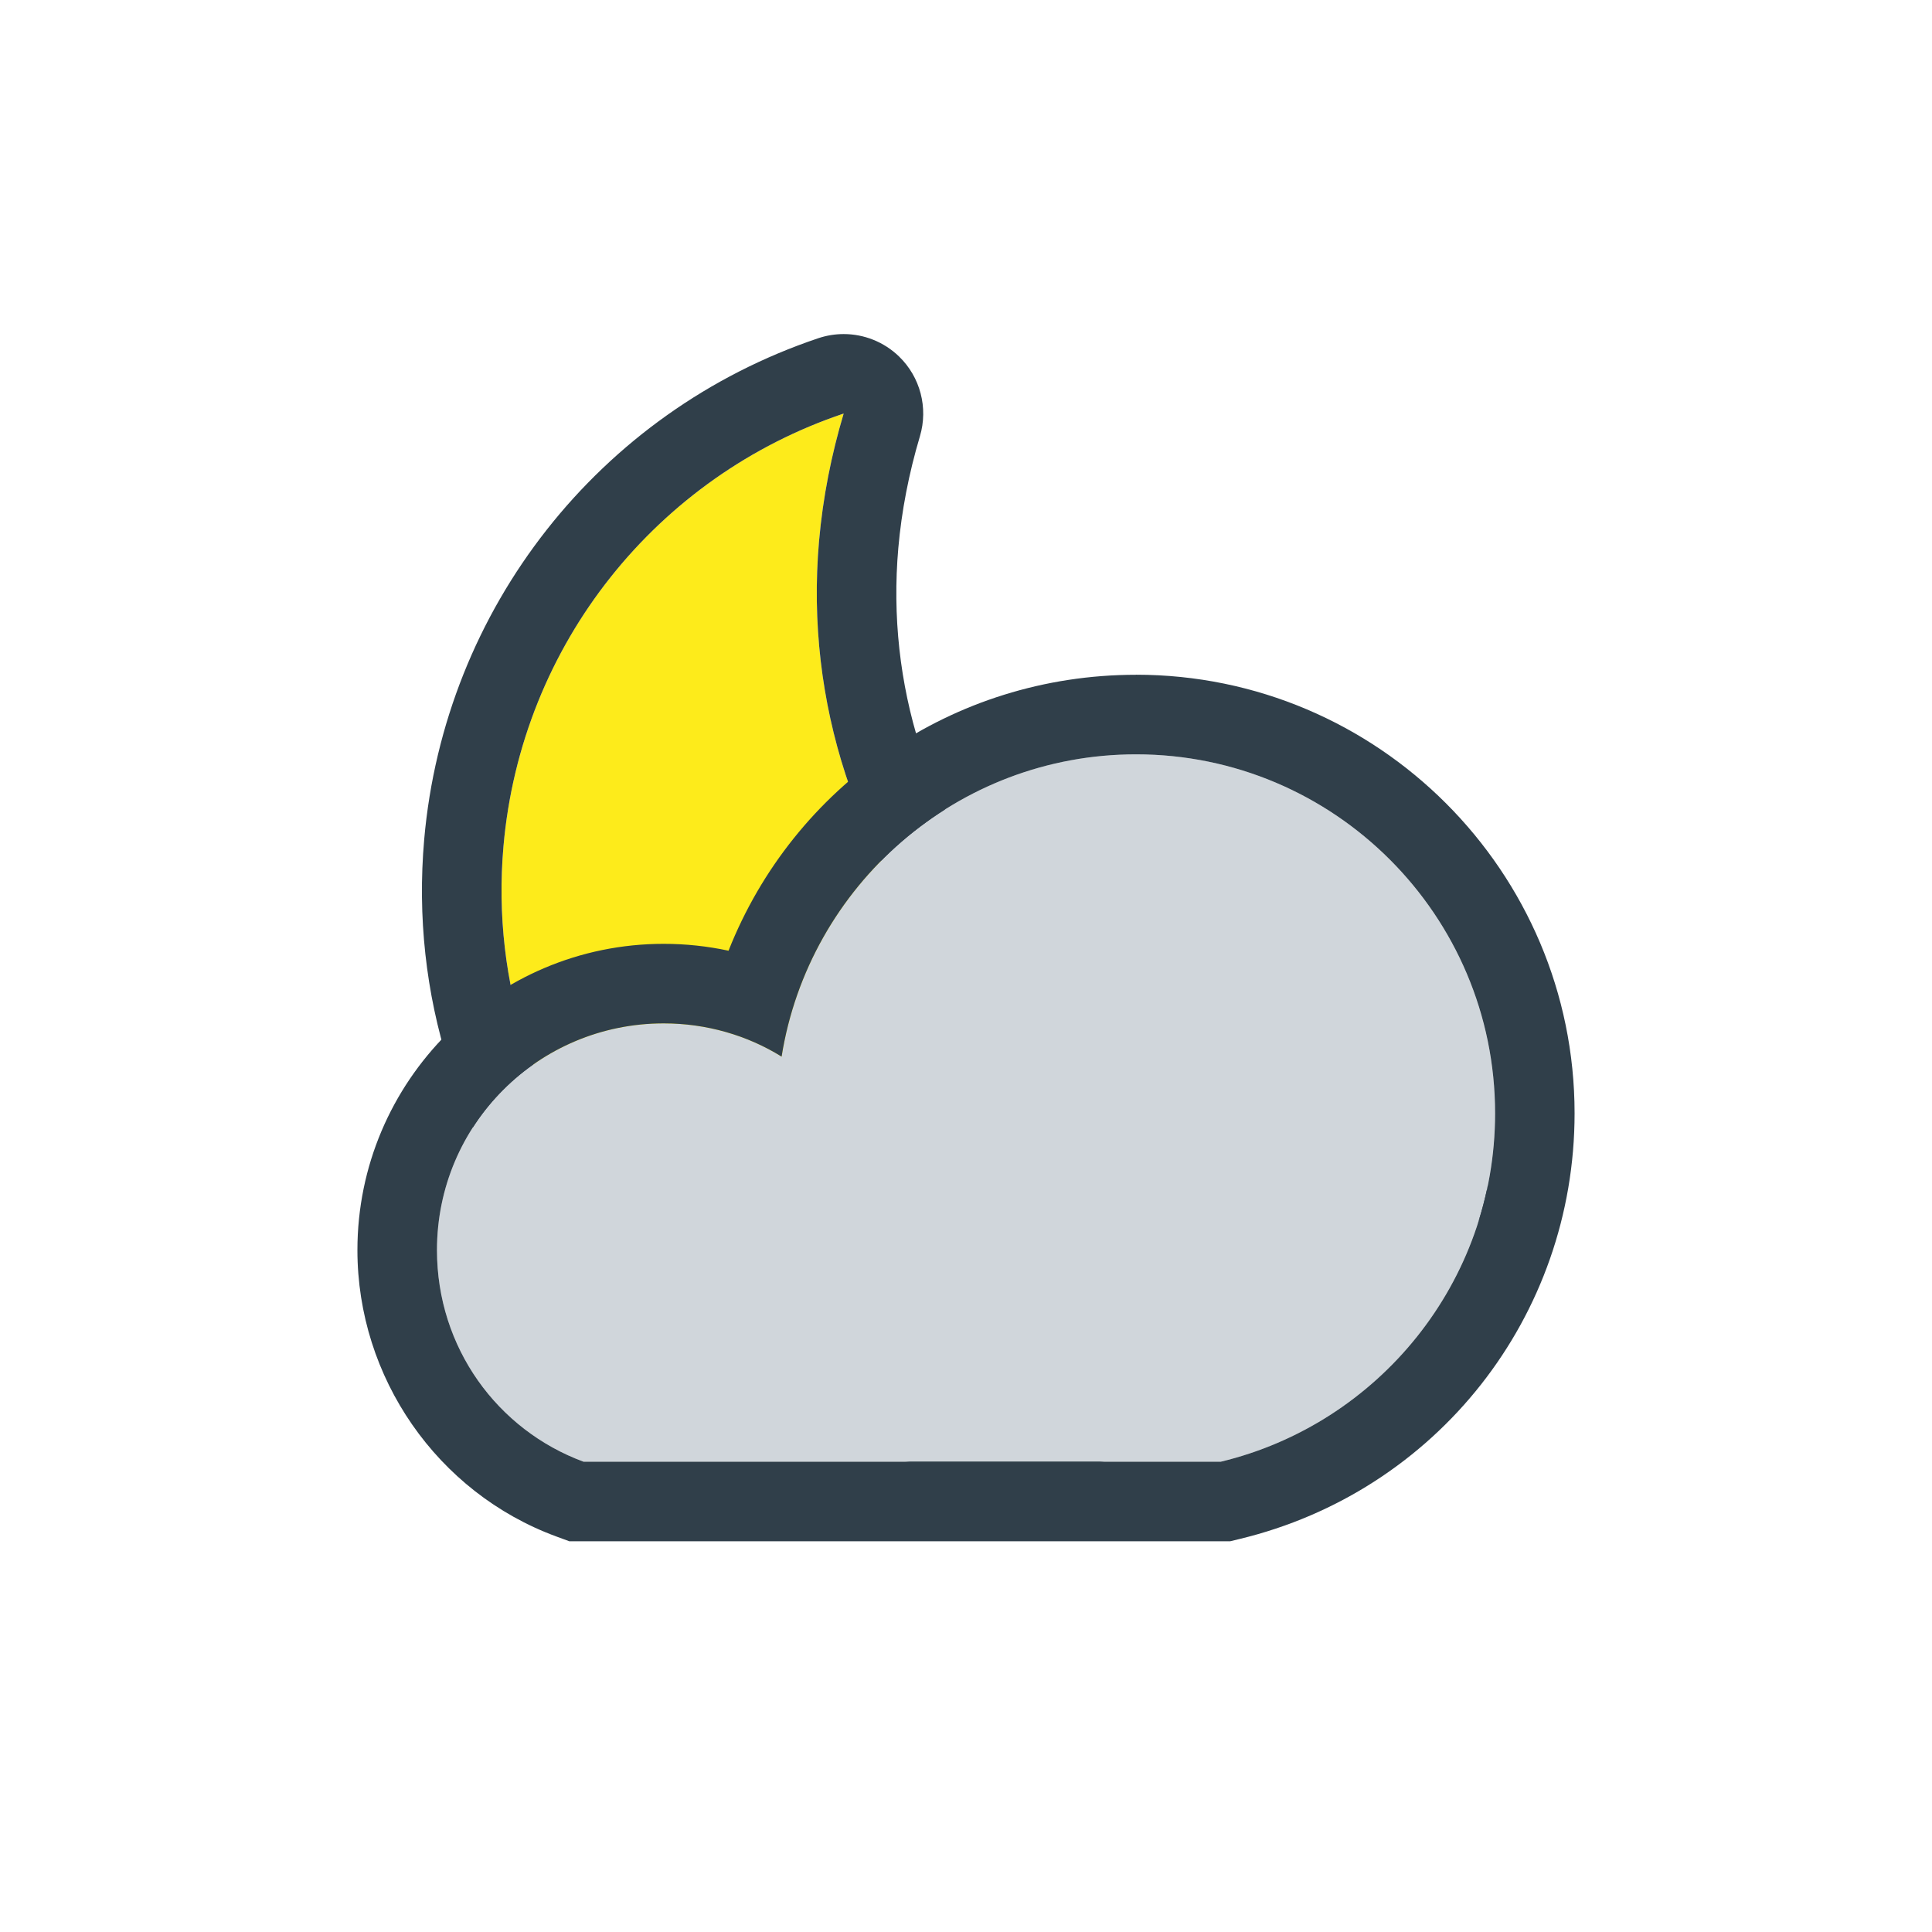
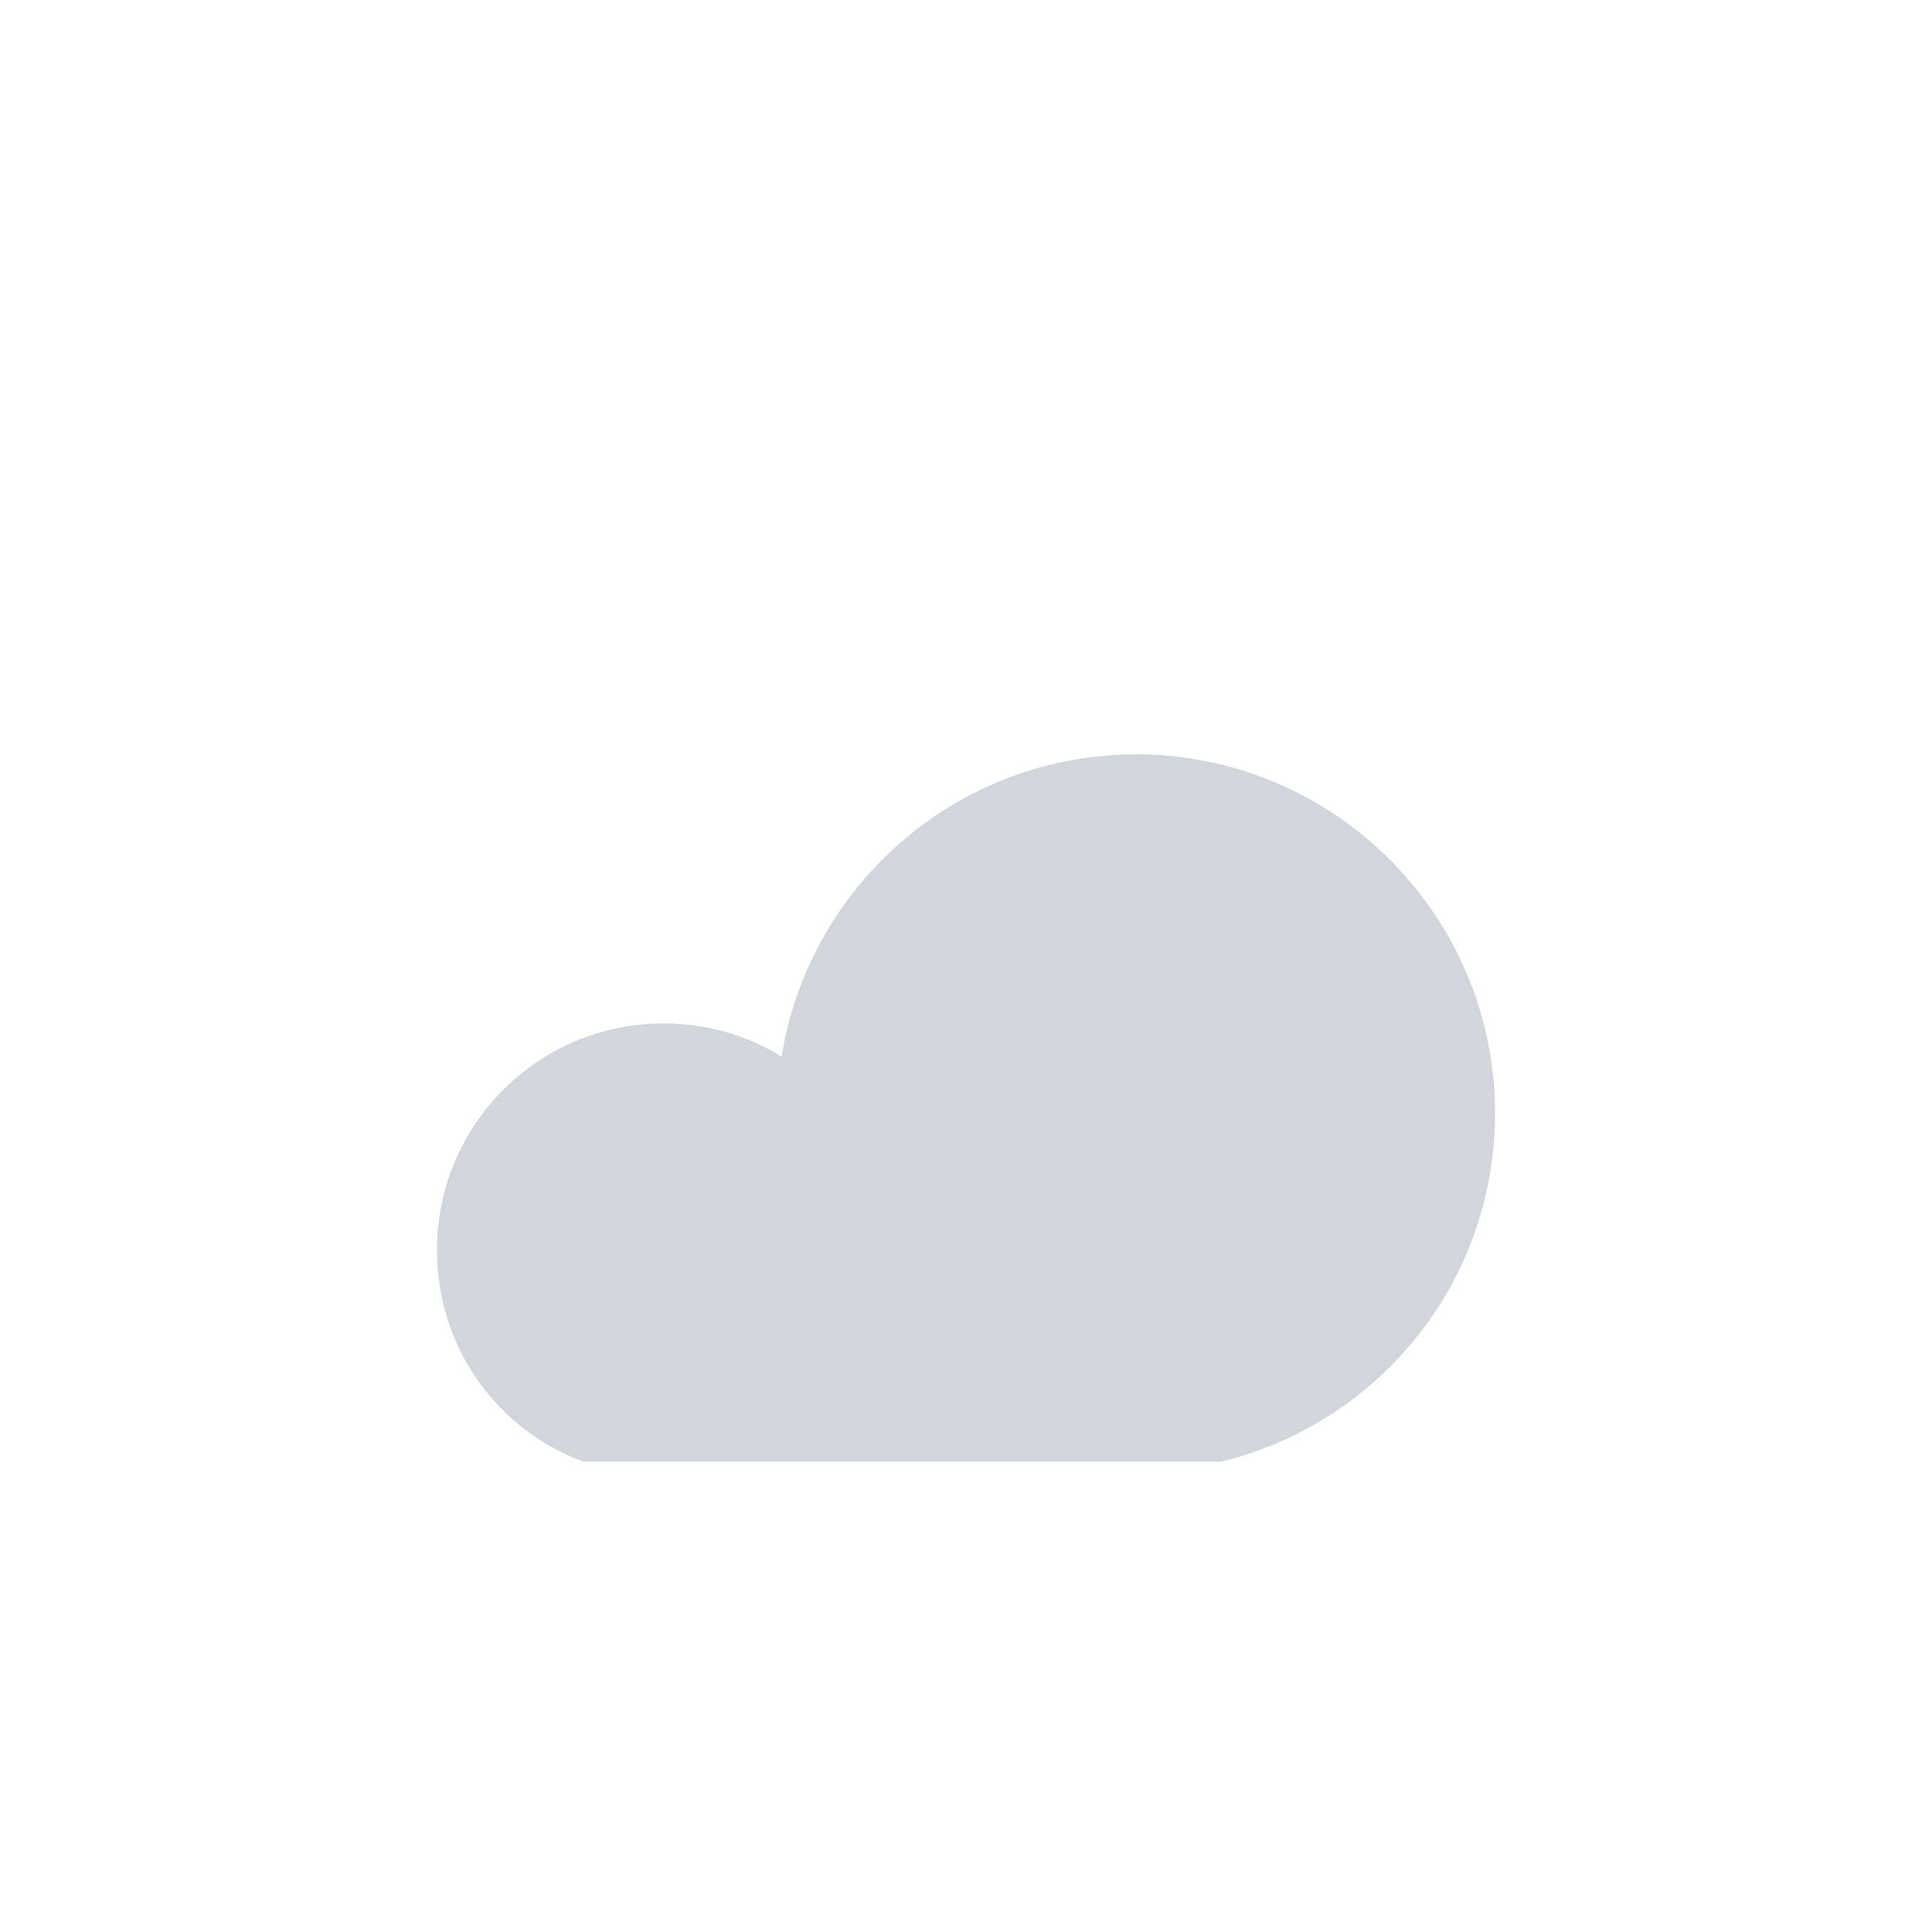
<svg xmlns="http://www.w3.org/2000/svg" id="a" data-name="34x34 Night" viewBox="0 0 34 34">
  <g>
-     <path d="M14.414,9.52c.068-.771.217-1.518.433-2.242-3.272,1.099-5.675,4.047-5.987,7.617-.424,4.844,3.172,9.111,8.033,9.536.263.023.525.034.785.034,2.835,0,5.442-1.349,7.095-3.618-.286-.008-.573-.016-.841-.04-5.749-.503-10.02-5.555-9.518-11.288Z" fill="#fdeb1b" />
-     <path d="M26.03,20.231c-.229-.466-.697-.768-1.217-.782-.258-.007-.517-.014-.759-.035-2.411-.211-4.597-1.344-6.155-3.191-1.558-1.846-2.3-4.183-2.09-6.58.057-.647.184-1.308.38-1.965.149-.501.007-1.043-.369-1.406-.265-.256-.616-.393-.973-.393-.149,0-.3.024-.446.073-3.858,1.296-6.58,4.759-6.936,8.822-.238,2.716.6,5.362,2.359,7.449,1.757,2.086,4.224,3.365,6.947,3.604.301.026.607.04.908.04,3.287,0,6.285-1.529,8.226-4.194.306-.42.354-.975.125-1.441ZM16.893,24.431c-4.861-.425-8.457-4.692-8.033-9.536.312-3.57,2.716-6.519,5.987-7.617-.216.724-.365,1.471-.433,2.242-.502,5.733,3.769,10.785,9.518,11.288.268.024.555.032.841.04-1.653,2.269-4.26,3.618-7.095,3.618-.26,0-.522-.011-.785-.034Z" fill="#303f4a" />
-   </g>
+     </g>
  <g>
    <path d="M19.993,13.275c-3.152,0-5.759,2.314-6.238,5.32-.599-.372-1.317-.585-2.075-.585-2.208,0-3.99,1.782-3.99,3.99,0,1.716,1.064,3.166,2.58,3.724h11.212c2.767-.665,4.828-3.152,4.828-6.131,0-3.485-2.833-6.318-6.318-6.318Z" fill="#d0d6db" />
-     <path d="M19.993,11.875c-3.234,0-6.029,1.964-7.172,4.856-.372-.08-.754-.121-1.141-.121-2.972,0-5.39,2.418-5.39,5.39,0,2.243,1.405,4.267,3.496,5.038l.234.086h11.628l.161-.039c3.474-.835,5.901-3.916,5.901-7.493,0-4.255-3.462-7.718-7.718-7.718ZM10.27,25.724c-1.516-.559-2.58-2.008-2.58-3.724,0-2.208,1.782-3.99,3.99-3.99.758,0,1.476.213,2.075.585.479-3.006,3.086-5.32,6.238-5.32,3.485,0,6.318,2.833,6.318,6.318,0,2.979-2.062,5.466-4.828,6.131h-11.212Z" fill="#303f4a" />
  </g>
</svg>